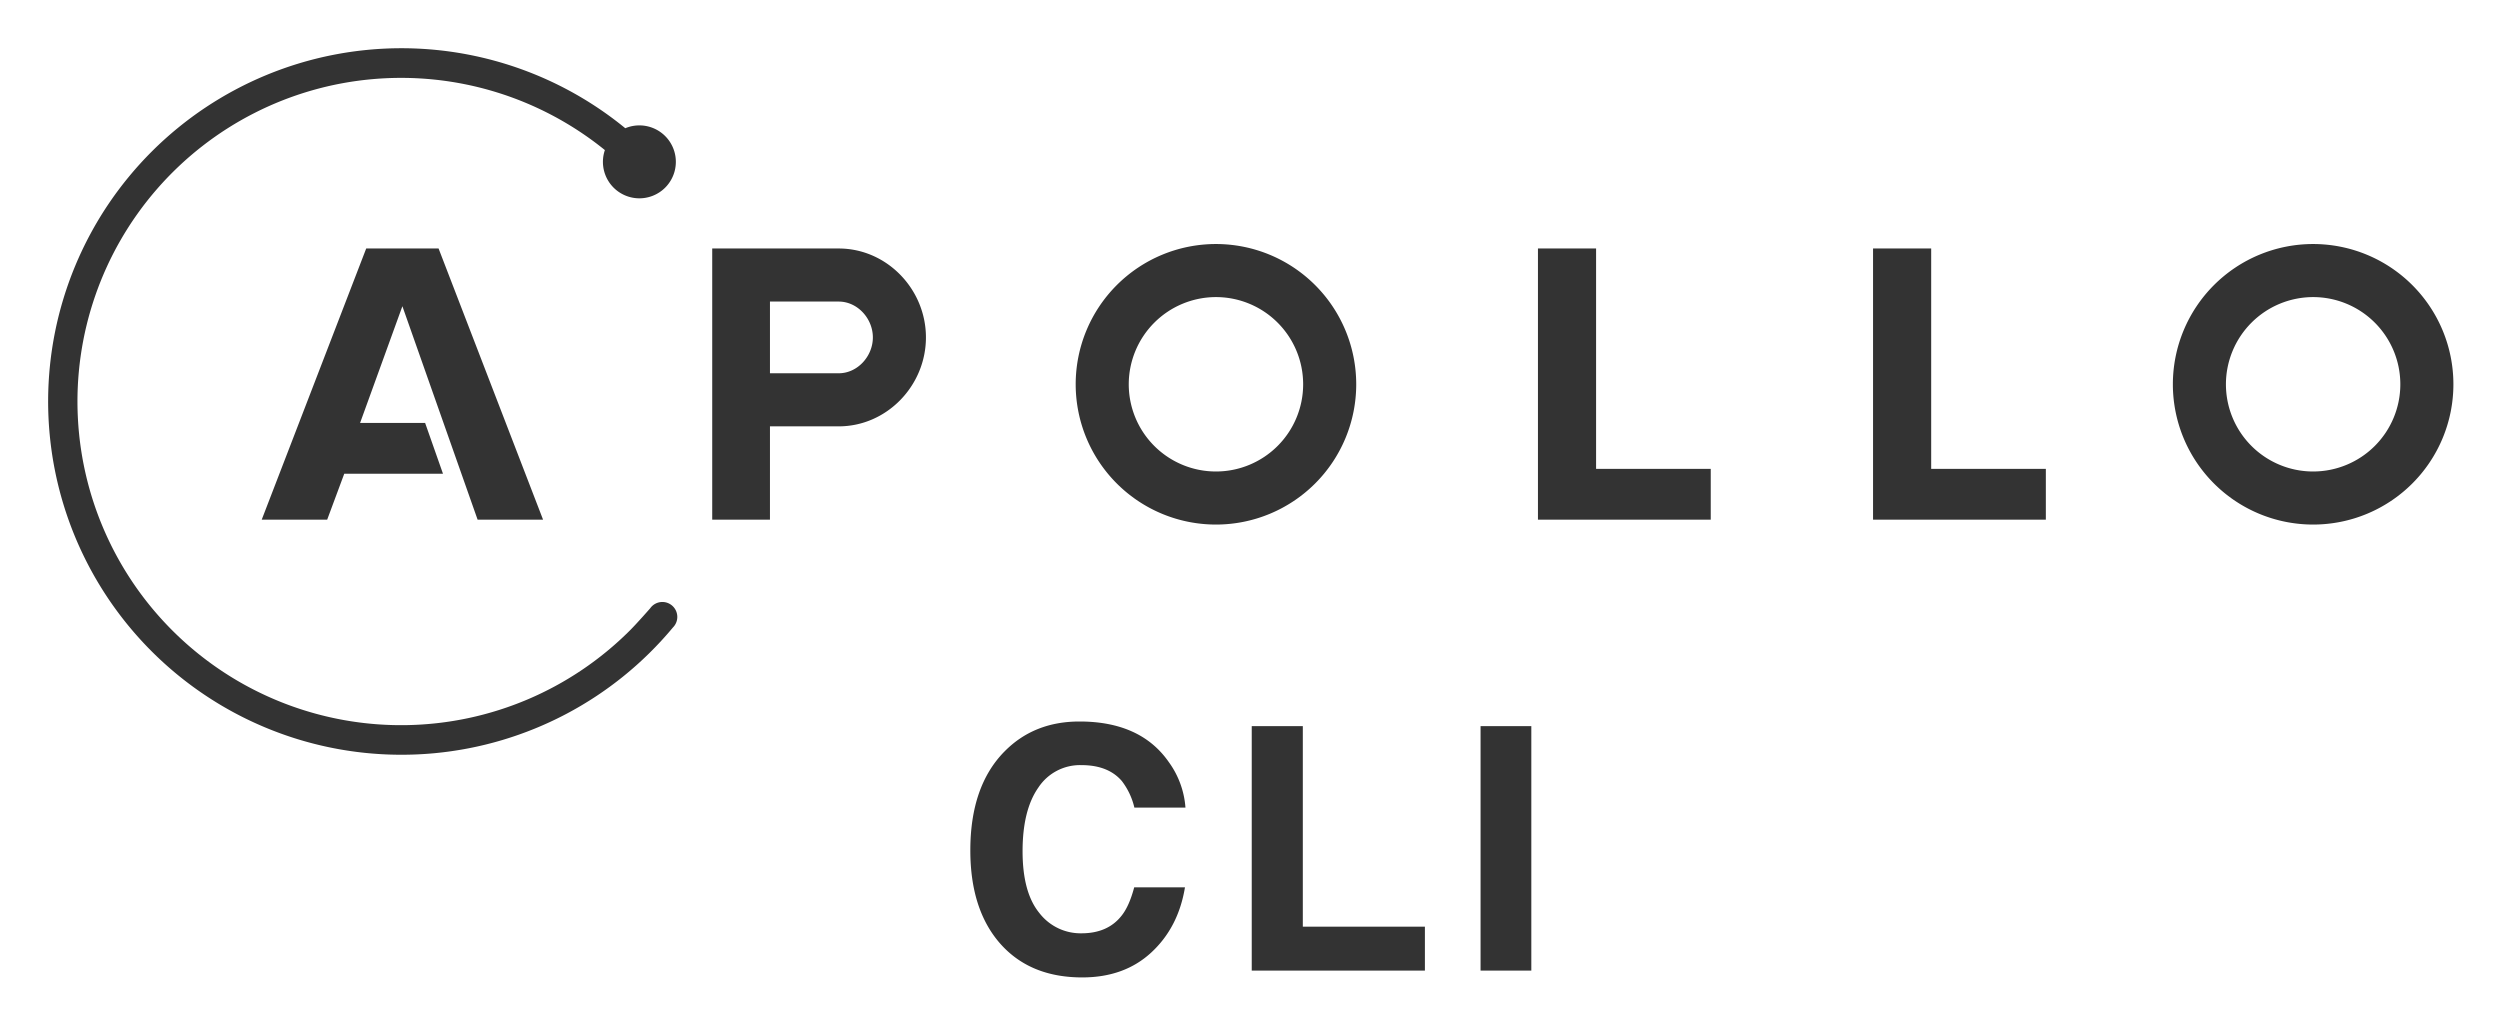
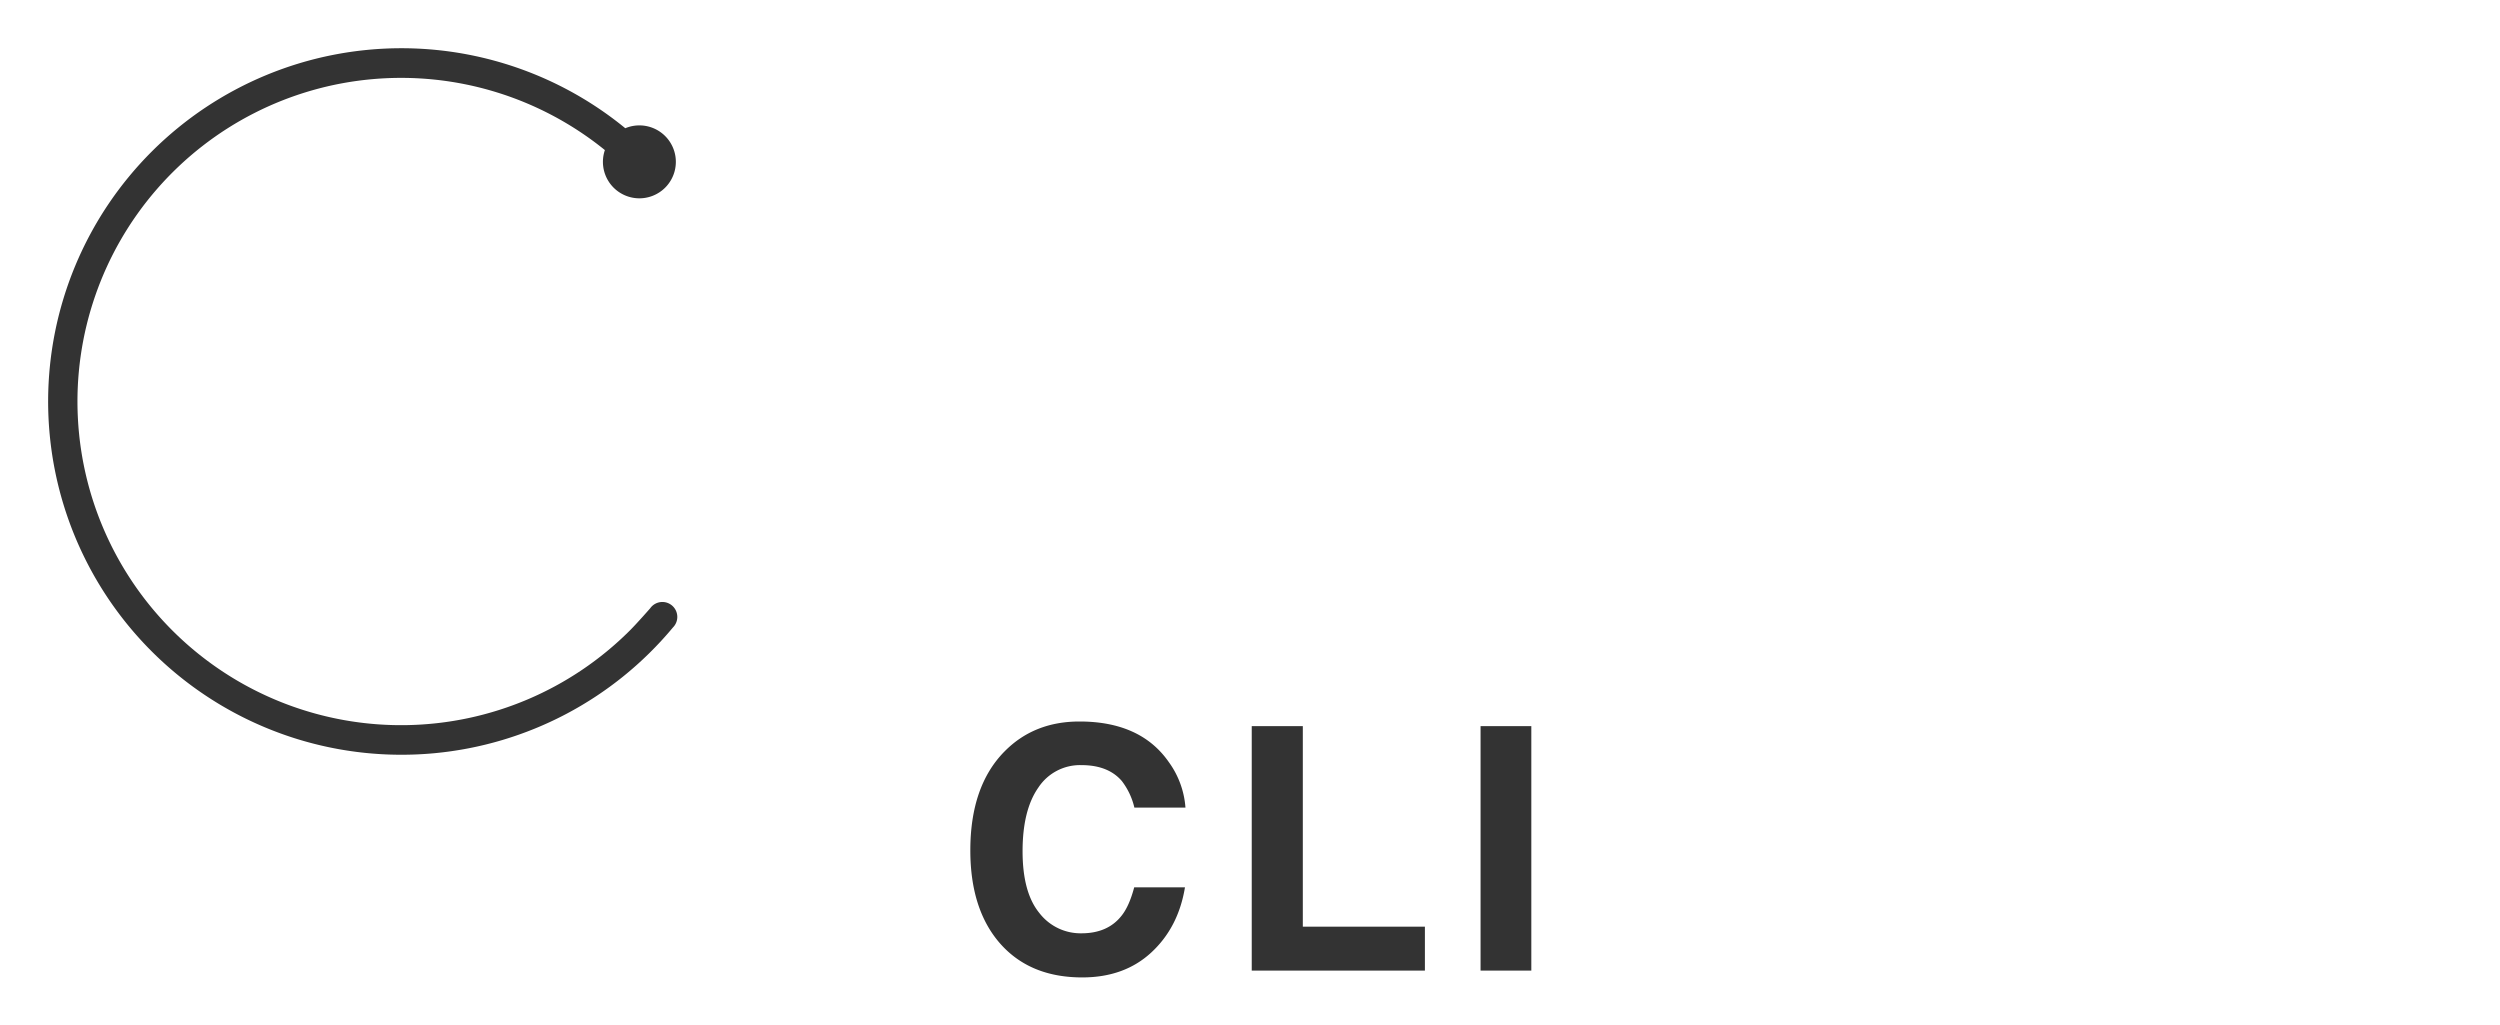
<svg xmlns="http://www.w3.org/2000/svg" role="img" viewBox="-0.65 -10.15 839.80 344.30">
  <defs>
    <style>.cls-1{fill:#333}</style>
  </defs>
-   <path d="M146.677 73.324h-24.311L87.265 164.42h21.989l5.737-15.432h33.166l-6.004-17.074h-21.84l14.207-39.198 25.27 71.704h21.988zm369.302 91.097V73.324h19.528v74.024h38.517v17.072h-58.045zm112.564 0V73.324h19.53v74.024h38.517v17.072h-58.047zM407.812 89.649a29.292 29.292 0 1 1-29.292 29.292 29.326 29.326 0 0 1 29.292-29.292m0-17.825a47.118 47.118 0 1 0 47.12 47.117 47.119 47.119 0 0 0-47.12-47.117zm368.563 17.825a29.292 29.292 0 1 1-29.291 29.292 29.326 29.326 0 0 1 29.29-29.292m0-17.825a47.118 47.118 0 1 0 47.122 47.117 47.12 47.12 0 0 0-47.121-47.117zm-495.297 1.5h-42.478v91.099h19.396V133.07h23.082c16.189 0 29.314-13.685 29.314-29.874 0-16.191-13.125-29.872-29.314-29.872zm0 41.918h-23.082v-24.09h23.082c6.336 0 11.486 5.712 11.486 12.046 0 6.335-5.15 12.044-11.486 12.044z" class="cls-1" />
  <path d="M221.852 192.068a5.002 5.002 0 0 0-4.088 2.118s-4.375 4.99-6.732 7.354a108.718 108.718 0 1 1-8.492-161.274 12.249 12.249 0 1 0 6.856-7.341 118.668 118.668 0 1 0 16.007 167.705 5.017 5.017 0 0 0-3.551-8.562zm114.861 50.288q9.922-10.141 25.246-10.14 20.505 0 29.987 13.594a29.63 29.63 0 0 1 5.622 15.322h-17.161a23.39 23.39 0 0 0-4.204-8.915q-4.585-5.348-13.59-5.348a16.747 16.747 0 0 0-14.466 7.55q-5.294 7.55-5.294 21.368 0 13.818 5.587 20.698a17.507 17.507 0 0 0 14.197 6.882q8.829 0 13.463-5.906 2.561-3.176 4.25-9.529h17.05q-2.205 13.43-11.272 21.842-9.068 8.414-23.233 8.413-17.529 0-27.561-11.366-10.032-11.422-10.032-31.314 0-21.507 11.41-33.151zm83.12-8.581h17.16v67.362h41.01v14.766h-58.17zm93.918 82.128h-17.05v-82.128h17.05z" class="cls-1" />
</svg>